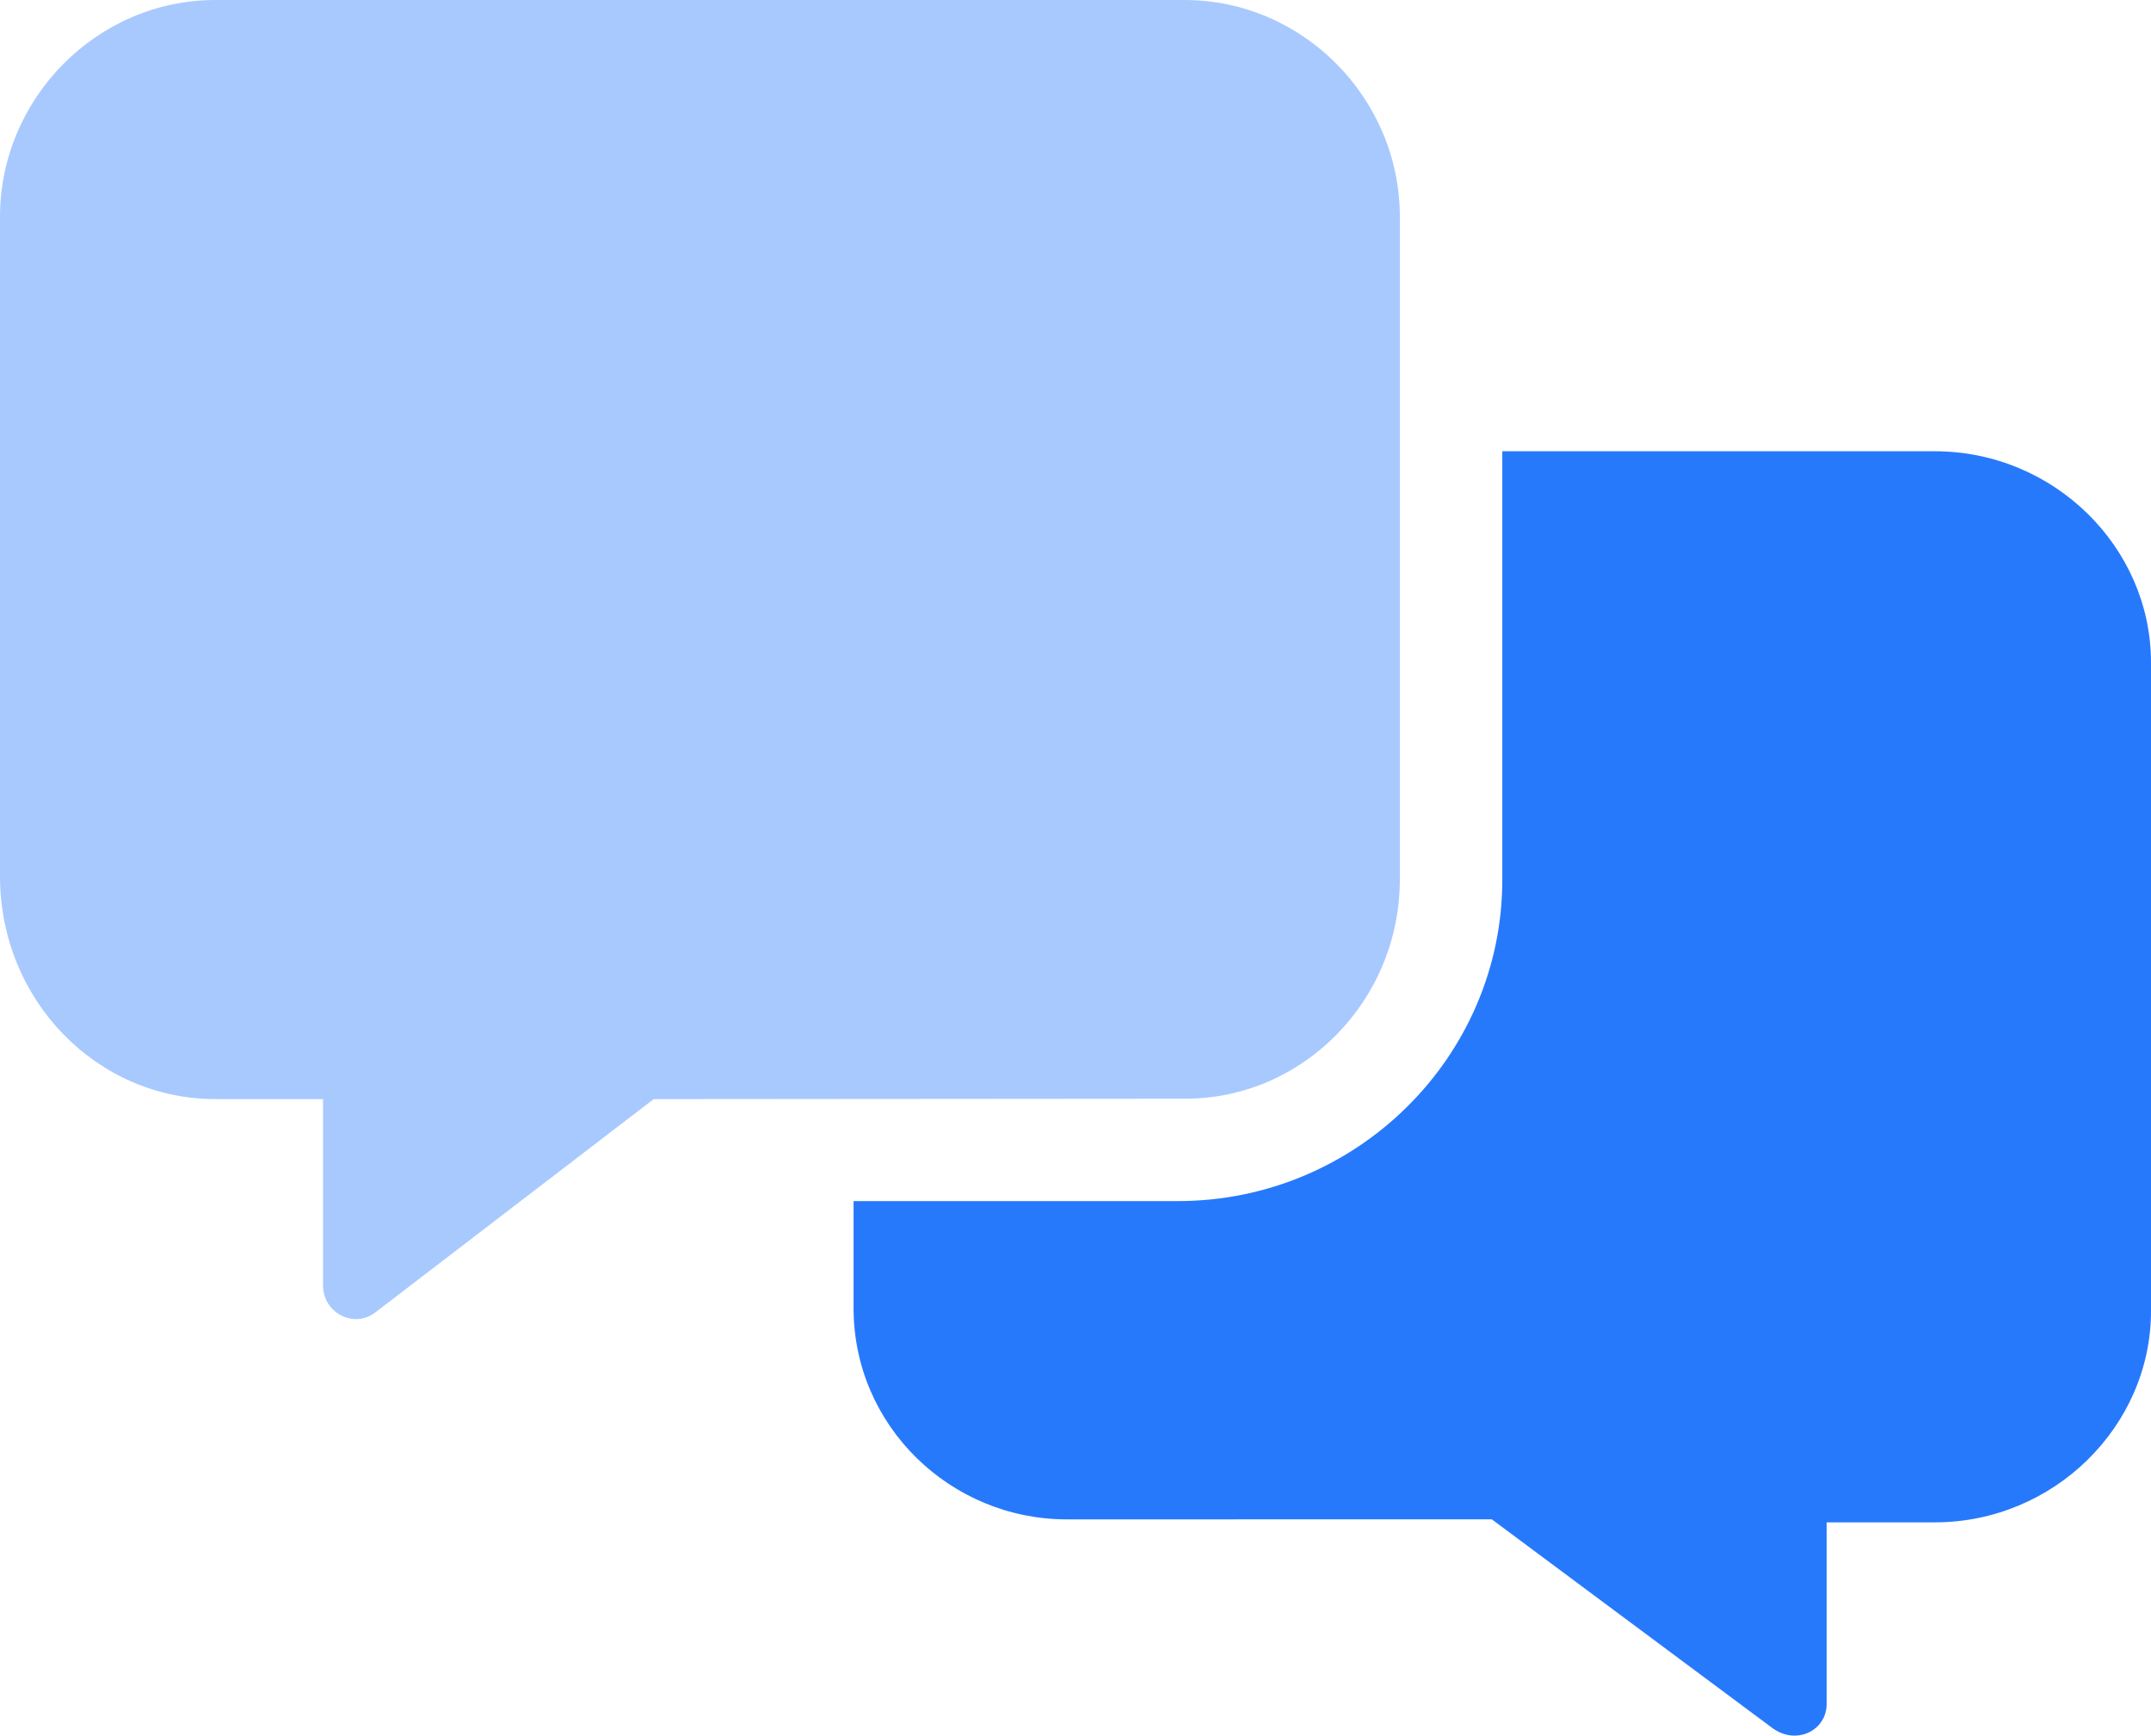
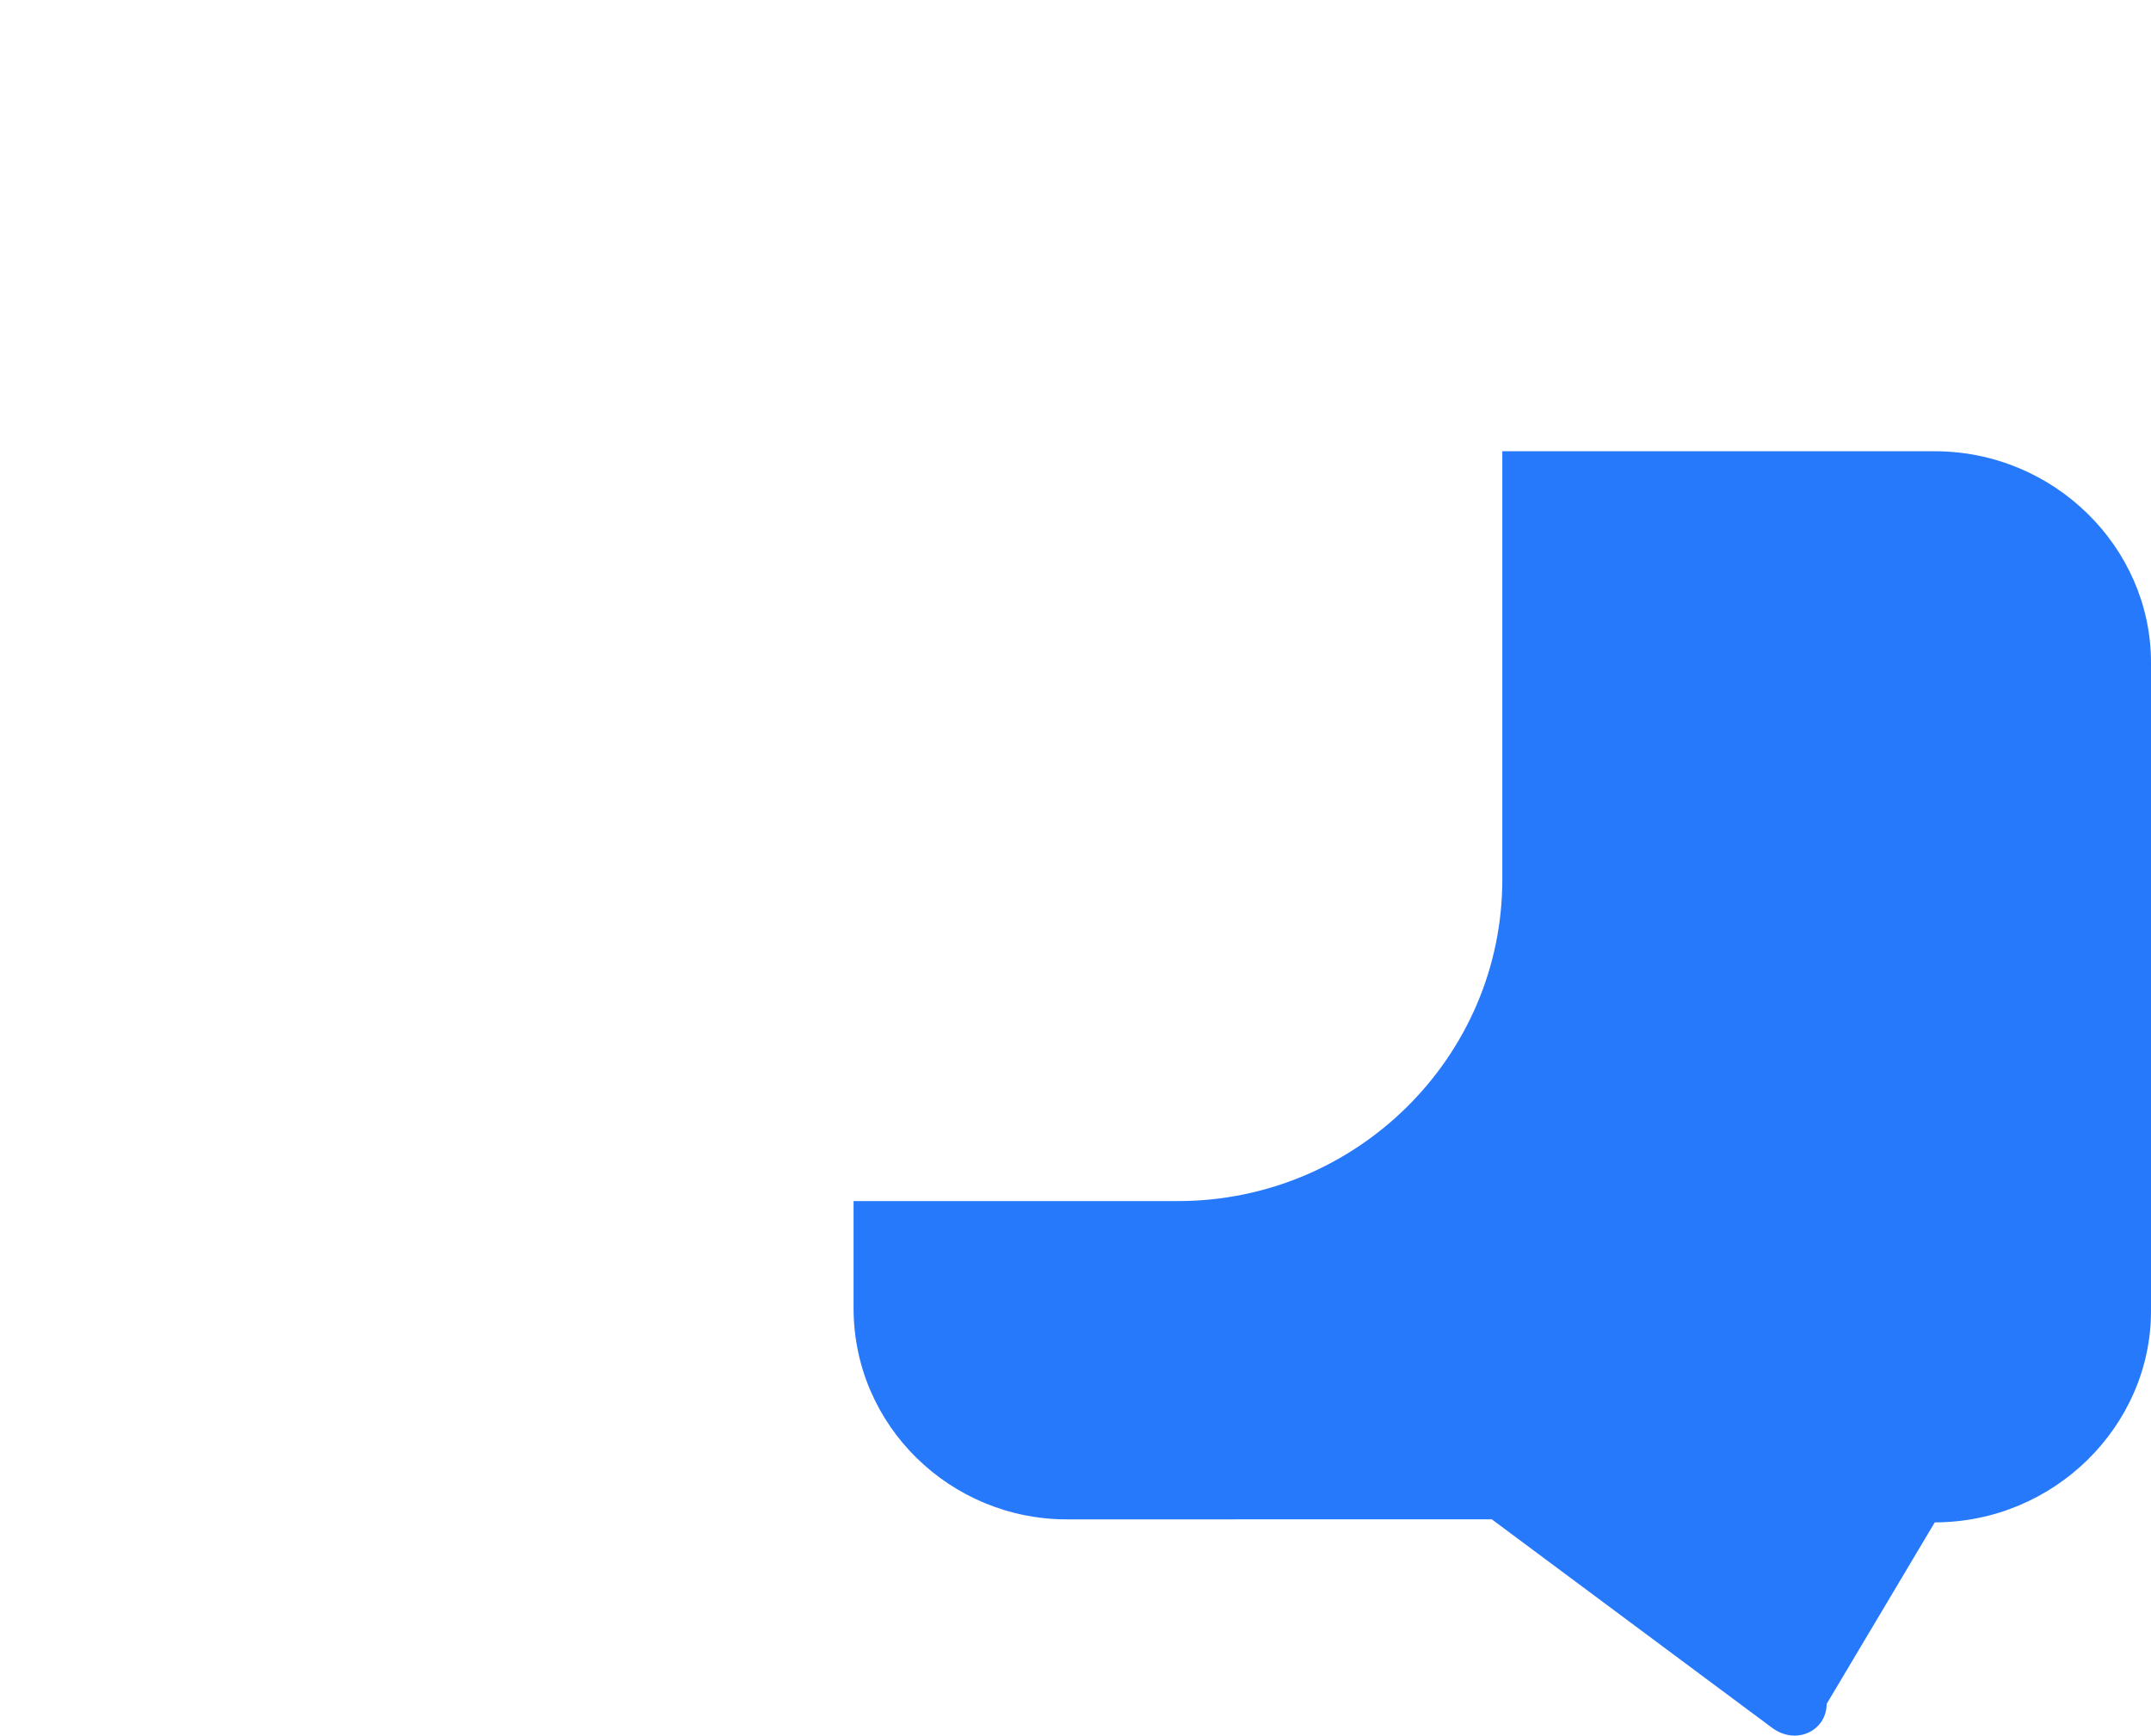
<svg xmlns="http://www.w3.org/2000/svg" width="57px" height="46px" viewBox="0 0 57 46" version="1.1">
  <title>messages</title>
  <g id="🚀-Karriere" stroke="none" stroke-width="1" fill="none" fill-rule="evenodd">
    <g id="messages" fill="#2779FC" fill-rule="nonzero">
-       <path d="M37.095,23.304 L37.095,5.744 C37.095,2.617 34.536,0 31.388,0 L5.707,0 C2.564,0 0,2.617 0,5.744 L0,23.222 C0,26.508 2.564,29.13 5.707,29.13 L8.56,29.131 L8.56,34.069 C8.56,34.797 9.374,35.218 9.943,34.786 L17.322,29.131 L31.388,29.12 C34.536,29.13 37.095,26.508 37.095,23.304 Z" id="Shape" opacity="0.4" />
-       <path d="M51.27,11.96 L39.81,11.96 L39.81,23.317 C39.81,28.007 35.948,31.833 31.214,31.833 L22.619,31.833 L22.619,34.671 C22.619,37.798 25.193,40.269 28.269,40.269 L39.532,40.268 L46.941,45.78 C47.59,46.278 48.405,45.87 48.405,45.16 L48.405,40.348 L51.27,40.348 C54.426,40.348 57,37.797 57,34.749 L57,17.558 C57,14.506 54.43,11.96 51.27,11.96 Z" id="Path" />
+       <path d="M51.27,11.96 L39.81,11.96 L39.81,23.317 C39.81,28.007 35.948,31.833 31.214,31.833 L22.619,31.833 L22.619,34.671 C22.619,37.798 25.193,40.269 28.269,40.269 L39.532,40.268 L46.941,45.78 C47.59,46.278 48.405,45.87 48.405,45.16 L51.27,40.348 C54.426,40.348 57,37.797 57,34.749 L57,17.558 C57,14.506 54.43,11.96 51.27,11.96 Z" id="Path" />
    </g>
  </g>
</svg>